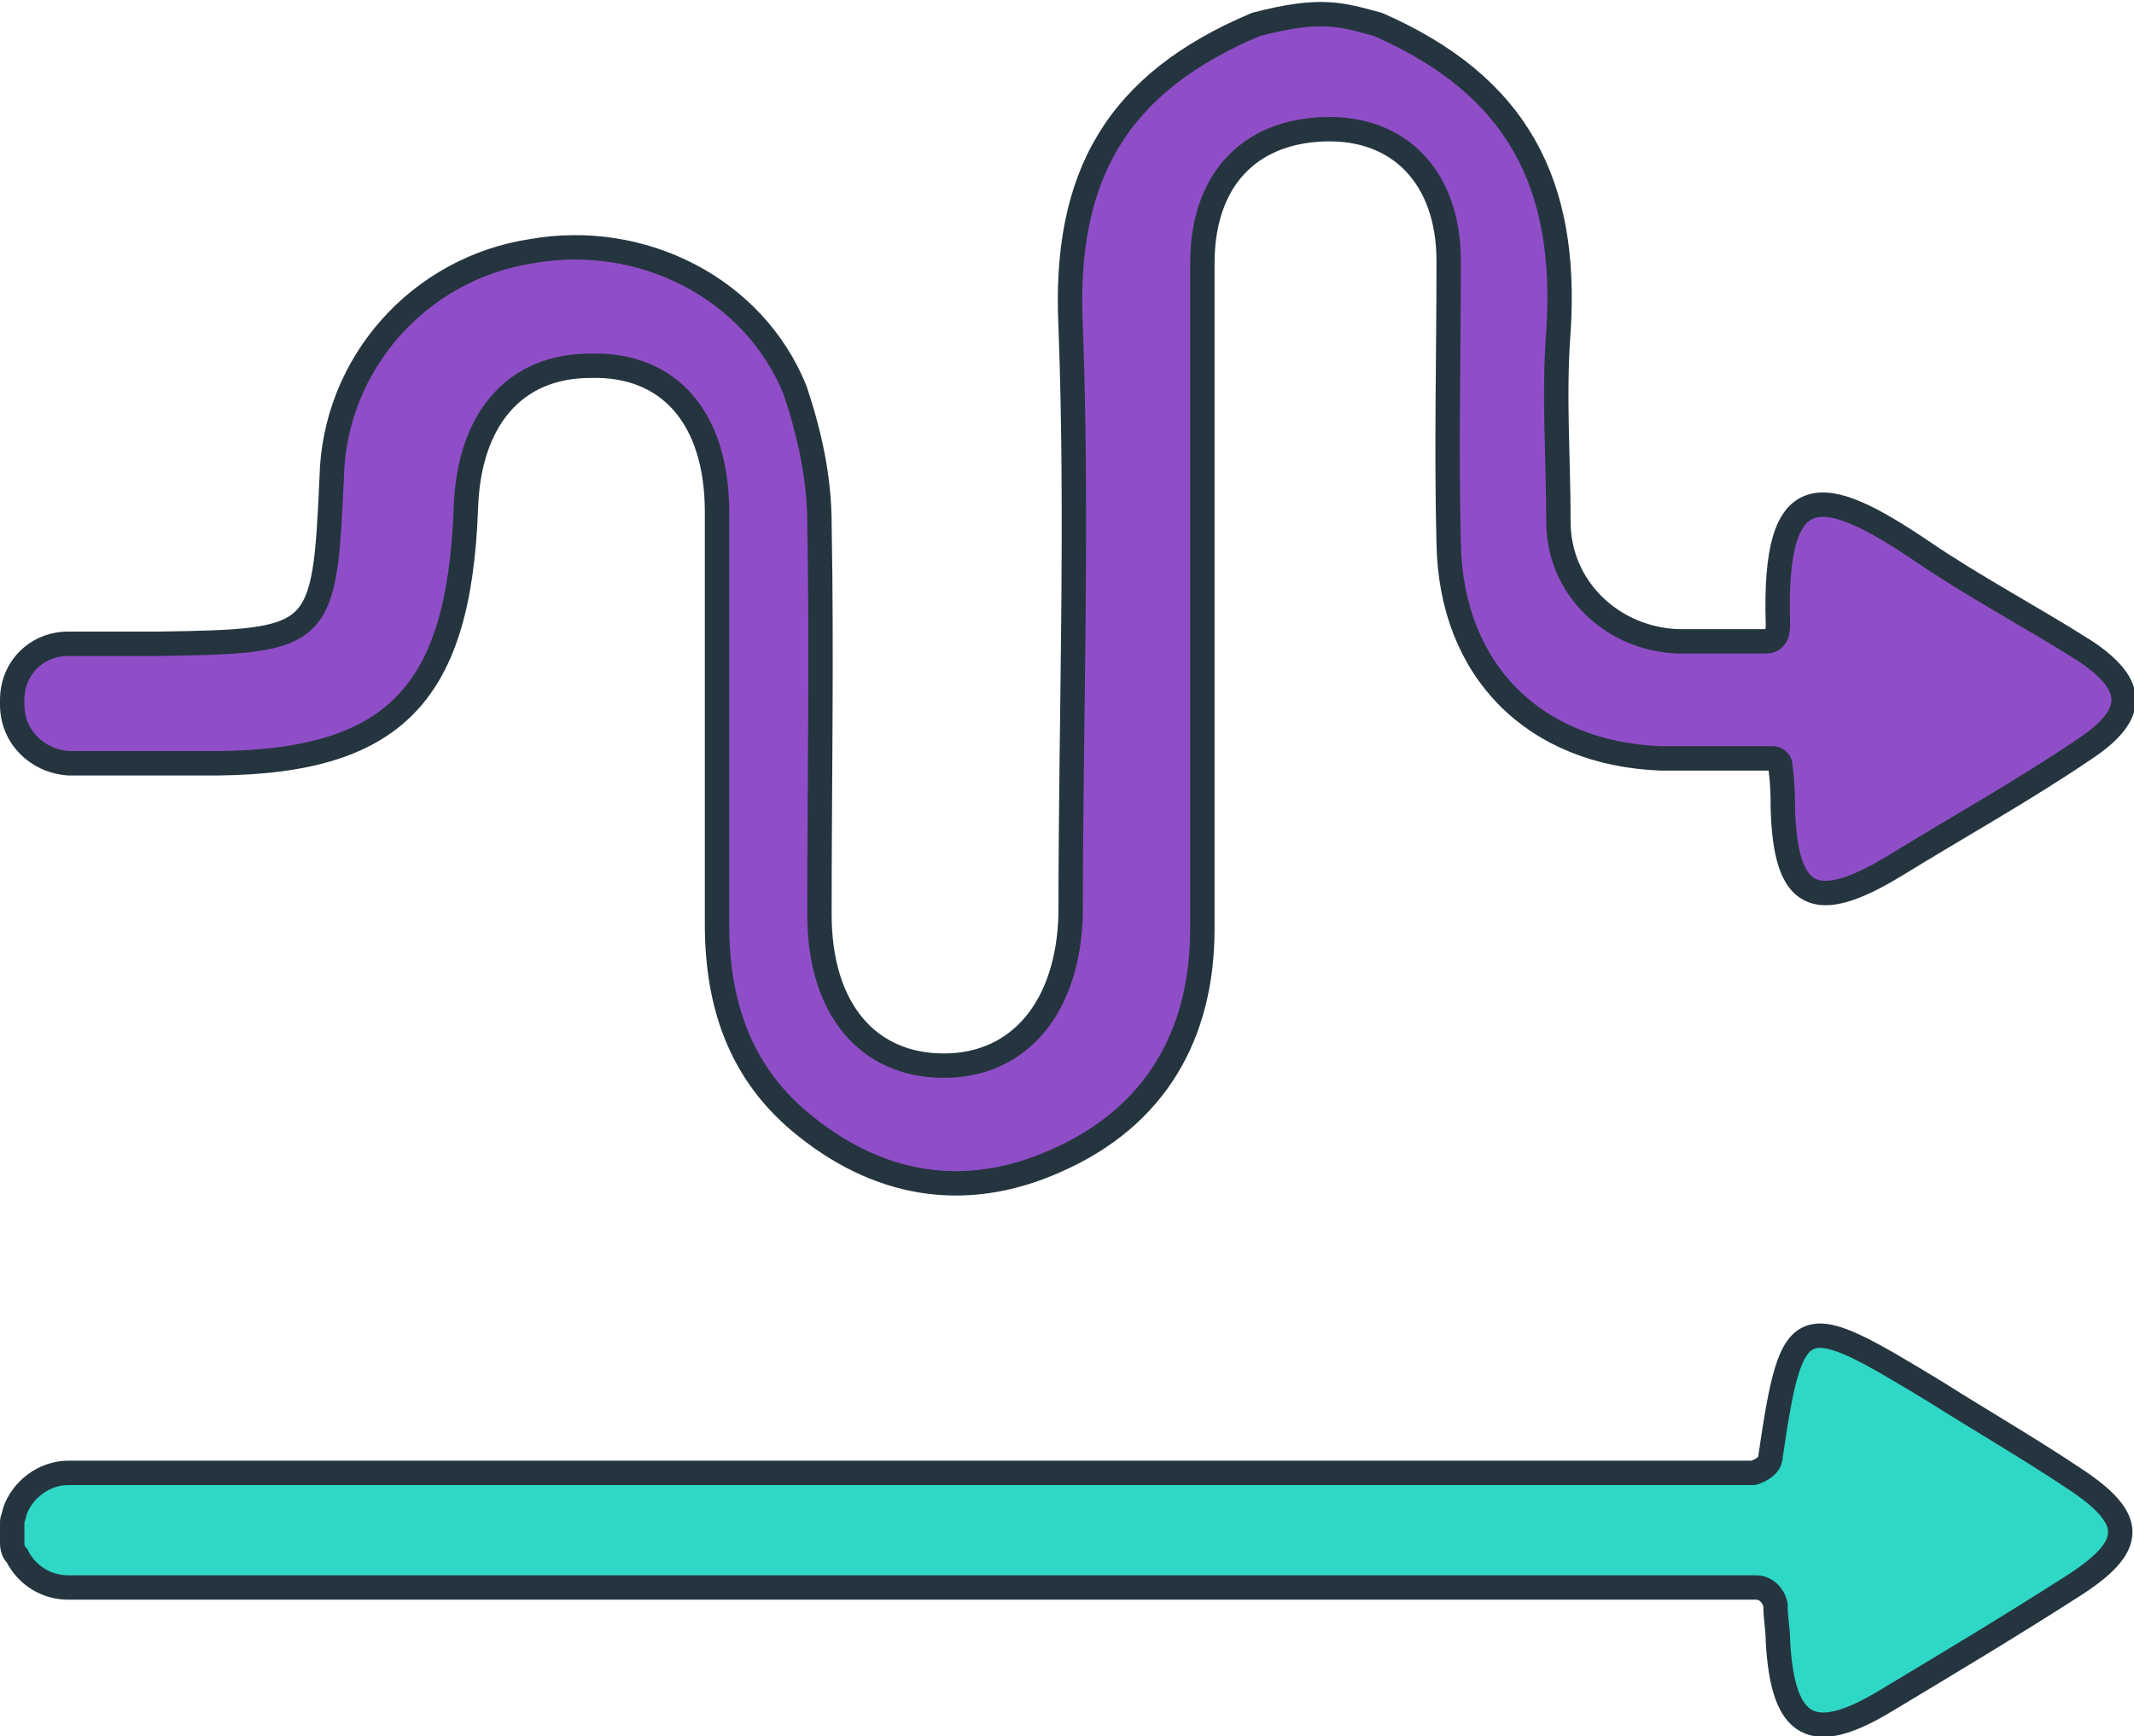
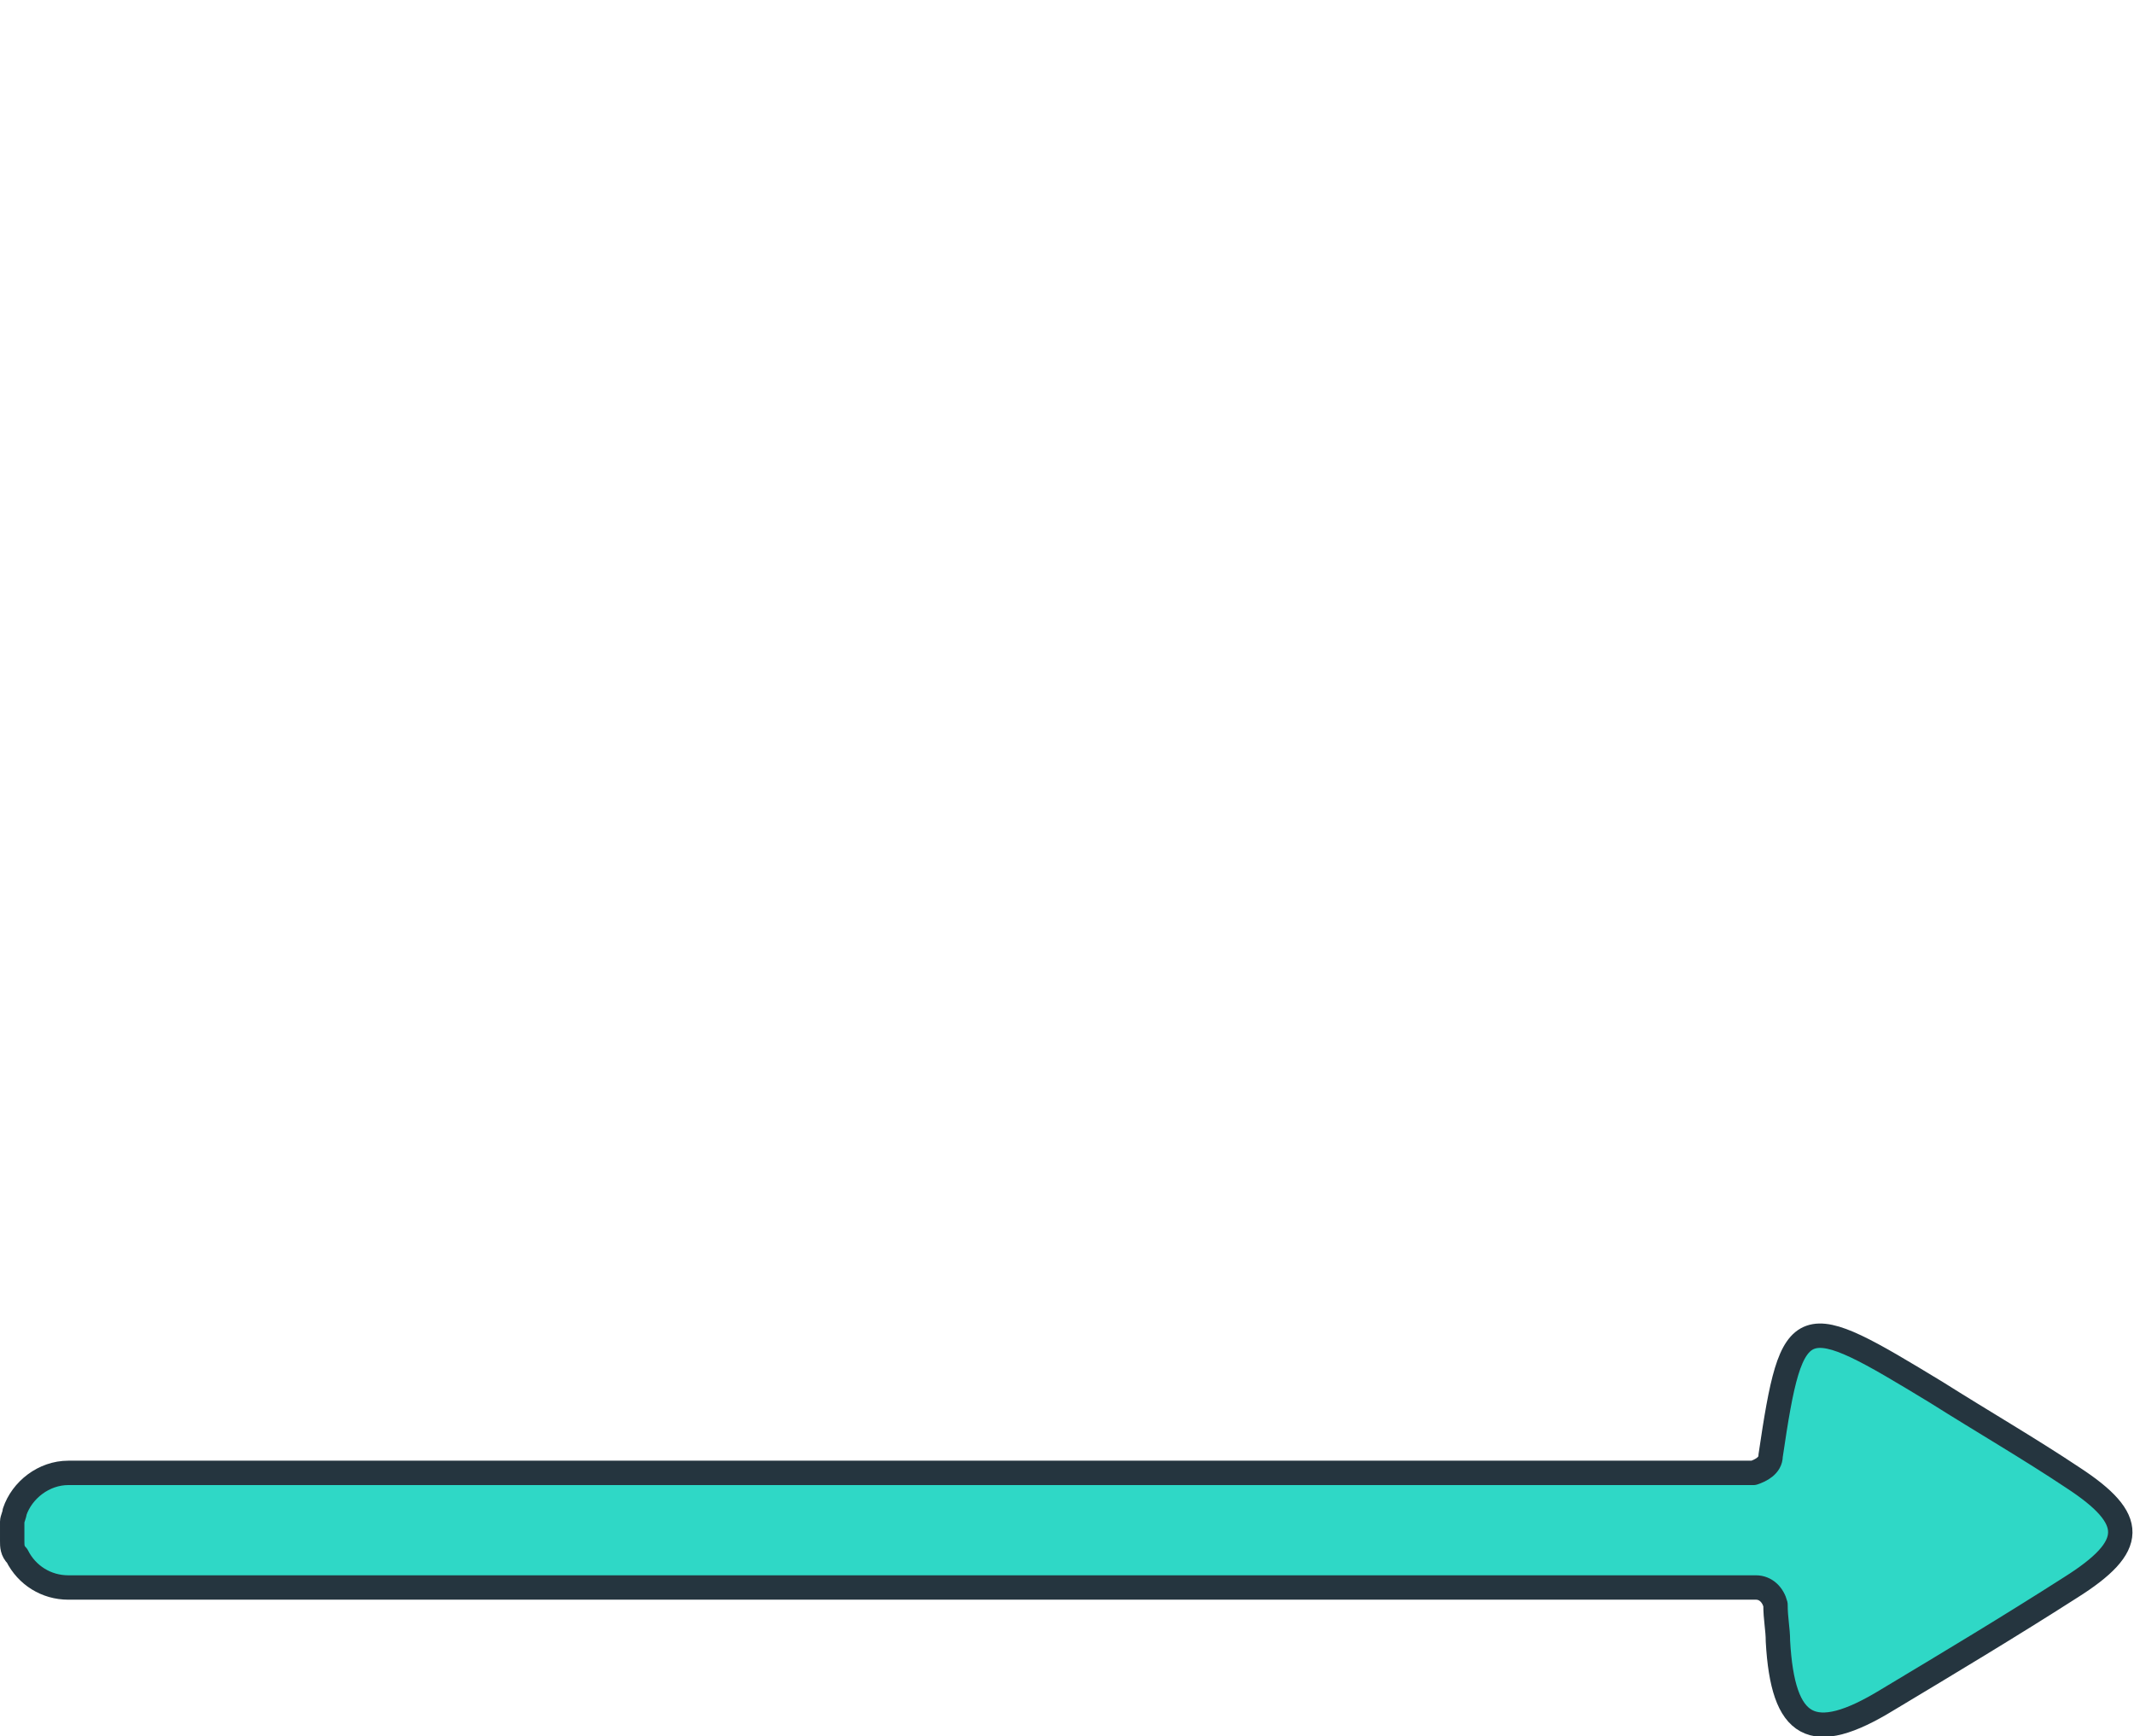
<svg xmlns="http://www.w3.org/2000/svg" id="Layer_2" data-name="Layer 2" viewBox="0 0 87.5 71.2">
  <defs>
    <style>
      .cls-1 {
        fill: #2fd8c6;
      }

      .cls-1, .cls-2 {
        stroke: #25353f;
        stroke-linecap: round;
        stroke-linejoin: round;
        stroke-width: 1px;
      }

      .cls-2 {
        fill: #8f4ec7;
      }
    </style>
  </defs>
  <g id="Layer_1-2" data-name="Layer 1">
    <g id="Simplified">
      <g id="Group_925" data-name="Group 925">
-         <path id="Path_313" data-name="Path 313" class="cls-2" d="m.5,28.7c0-1.3,1-2.3,2.3-2.3,0,0,0,0,0,0,1.2,0,2.7,0,3.7,0,6.7-.1,6.8-.2,7.1-6.8.1-4.7,3.6-8.6,8.2-9.3,4.5-.8,9.1,1.5,10.8,5.7.6,1.8,1,3.6,1,5.5.1,5.3,0,10.7,0,16,0,3.9,2,6.2,5.1,6.2,3.1,0,5.1-2.4,5.2-6.2,0-8,.3-16.1,0-24.1-.3-6.2,1.9-10,7.6-12.4,2.7-.7,3.5-.4,5,0,5.7,2.5,7.8,6.5,7.4,12.6-.2,2.6,0,5.2,0,7.8,0,2.7,2.2,4.8,4.9,4.9,1.2,0,2.5,0,3.6,0,.5,0,.5-.5.5-.7-.2-6.2,1.9-5.7,5.9-3,2.2,1.5,4.5,2.7,6.7,4.1,2.1,1.4,2.1,2.6,0,4-2.5,1.7-5.2,3.2-7.8,4.8-3.3,2-4.5,1.4-4.6-2.4,0-.5,0-.9-.1-1.7,0-.2-.2-.3-.3-.3-1.6,0-3.1,0-4.6,0-5.2-.2-8.6-3.6-8.7-8.8-.1-3.9,0-7.7,0-11.6,0-3.4-2-5.5-5.1-5.4s-5,2.1-5,5.5c0,9.1,0,18.2,0,27.3,0,4.3-1.9,7.7-6,9.5-3.8,1.7-7.4,1-10.5-1.6-2.5-2.1-3.4-4.9-3.4-8.1,0-5.6,0-11.3,0-16.9,0-3.9-2-6.1-5.2-6-3.1,0-5,2.2-5.1,5.9-.3,7.8-3.1,10.5-10.9,10.4H2.8c-1.3-.1-2.3-1.1-2.3-2.4h0Z" />
        <path id="Path_314" data-name="Path 314" class="cls-1" d="m85,60.6c-1.8-1.2-3.7-2.3-5.6-3.5-5.6-3.4-5.9-3.5-6.8,2.6,0,.4-.4.6-.7.7H2.8c-1,0-1.9.7-2.2,1.6,0,.1-.1.3-.1.4v.3h0v.5c0,.2,0,.4.2.6.4.8,1.2,1.3,2.1,1.3h7.6c19.5,0,39,0,58.5,0h3.1c.4,0,.7.3.8.7,0,.6.1,1,.1,1.5.2,3.6,1.4,4.3,4.5,2.4,2.5-1.5,5-3,7.5-4.6,2.7-1.7,2.7-2.8.1-4.5Z" />
      </g>
    </g>
  </g>
</svg>